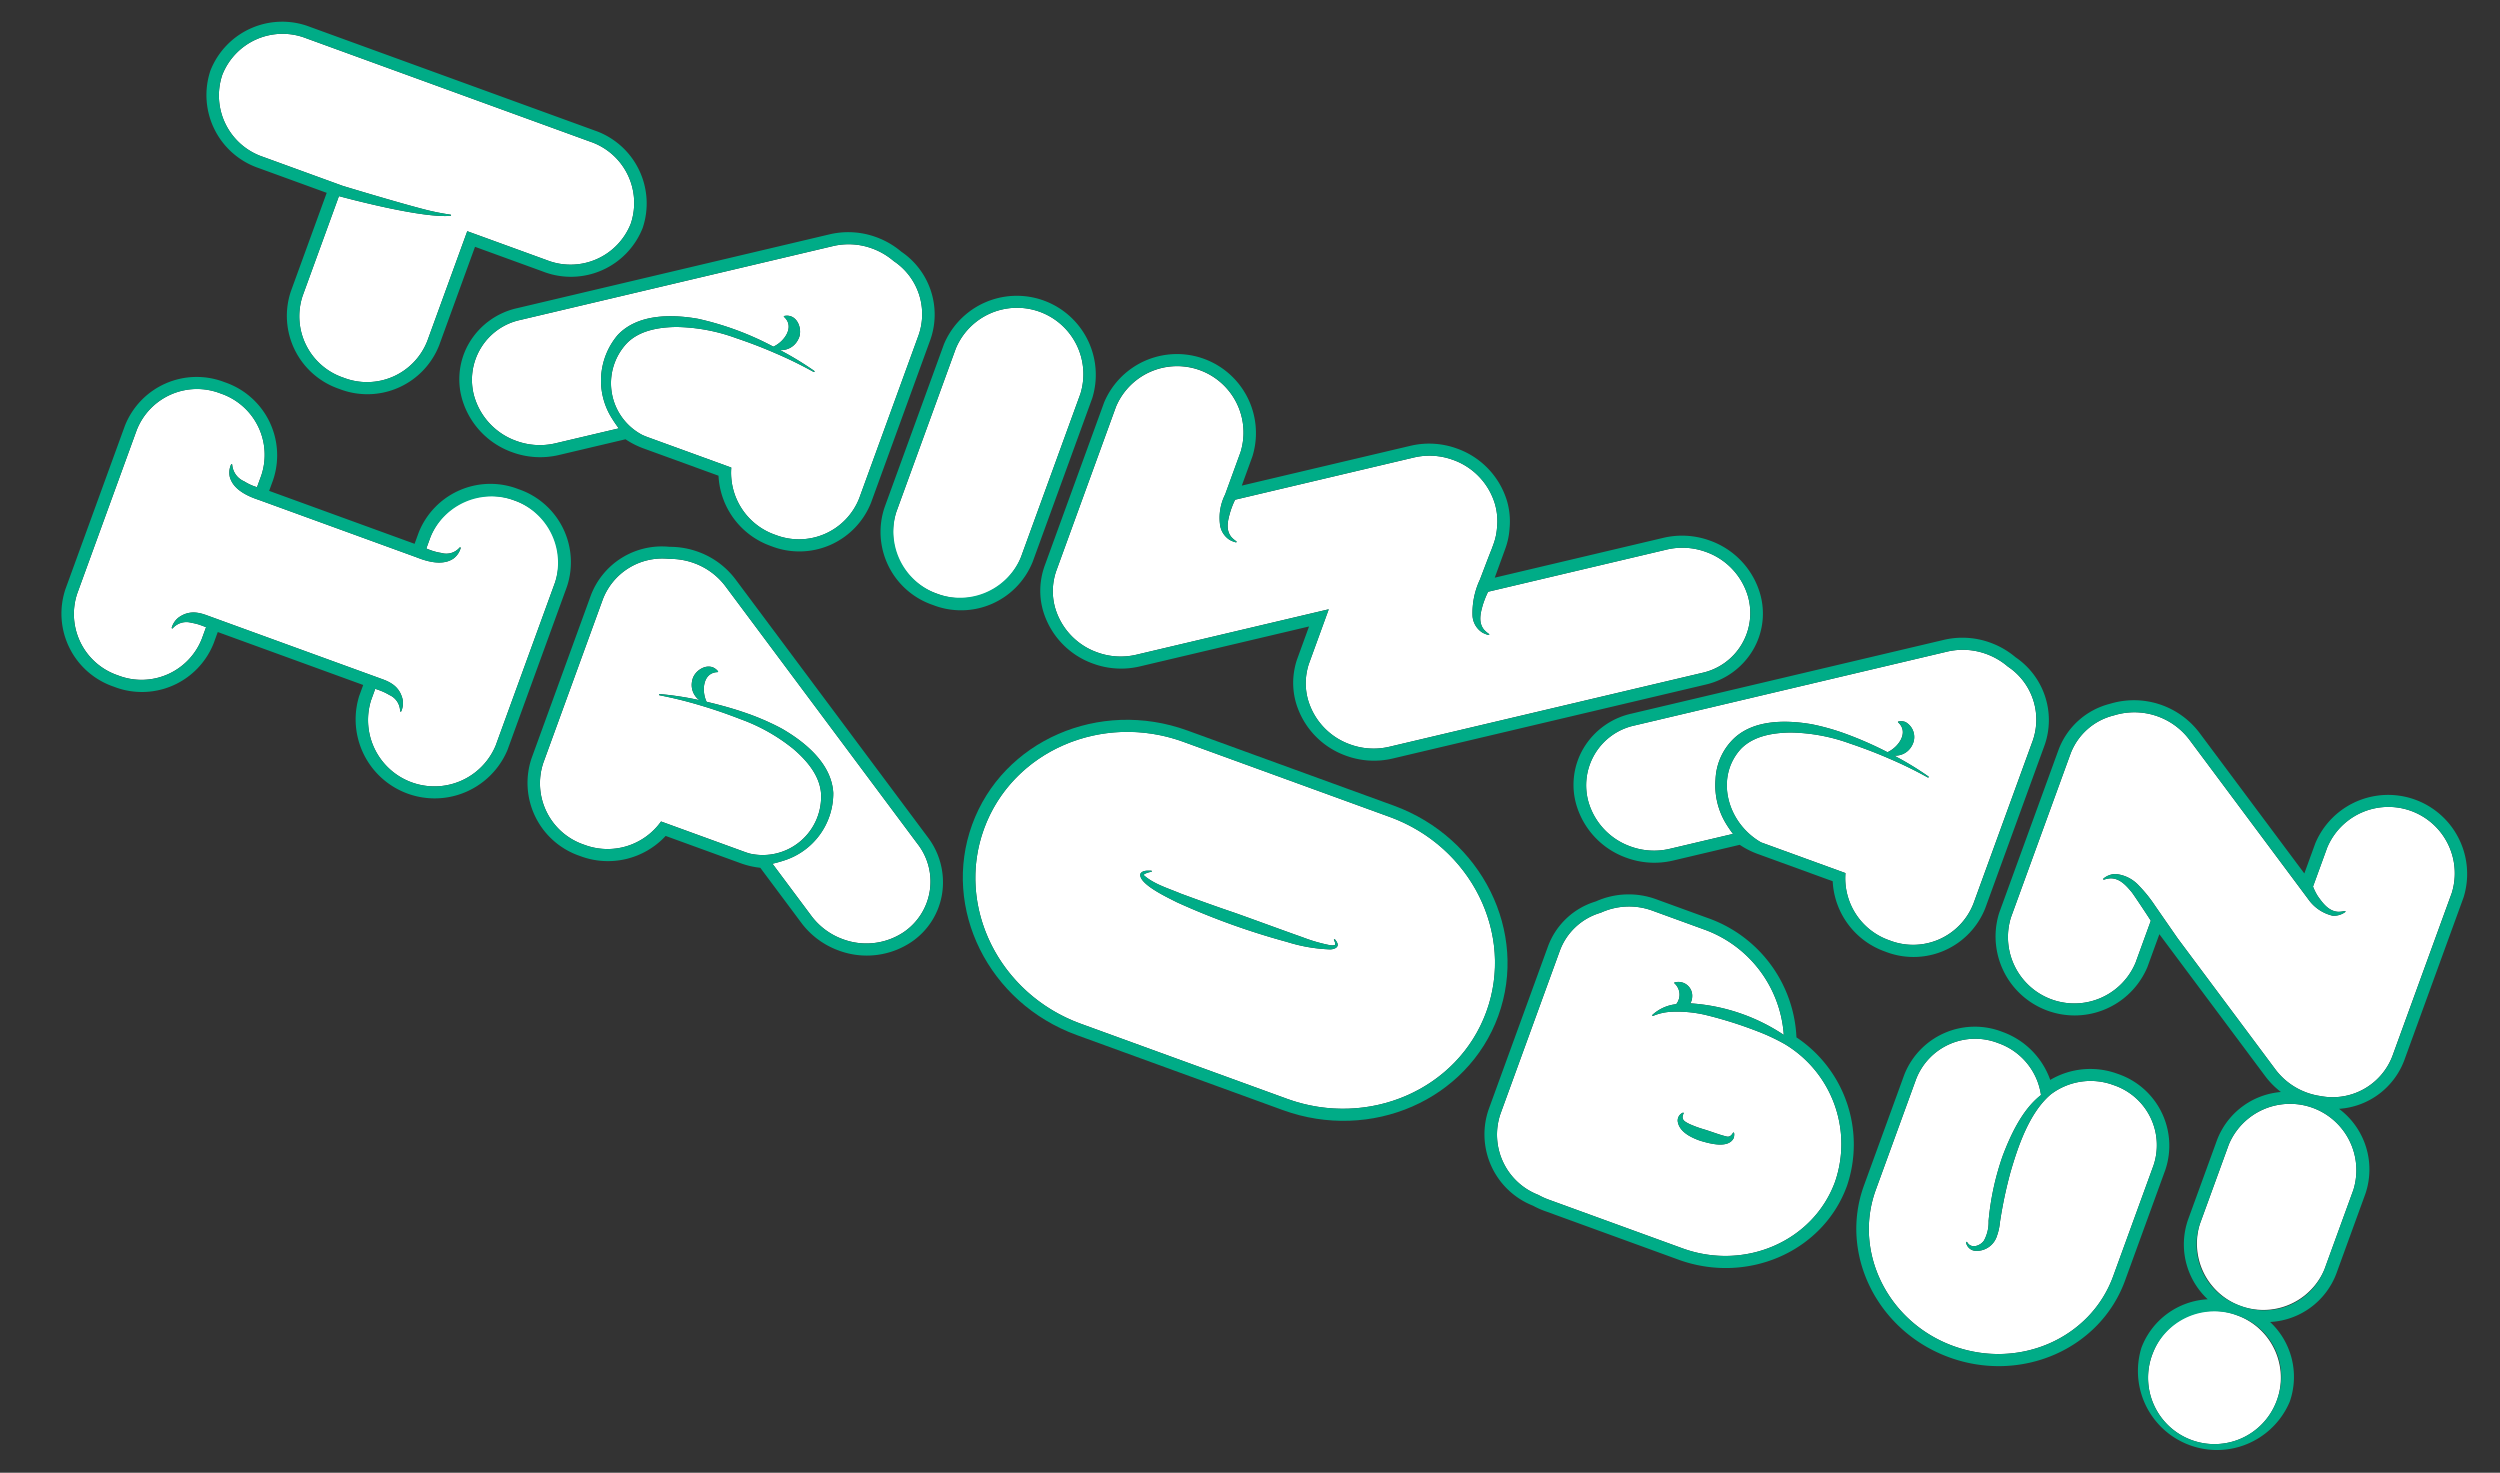
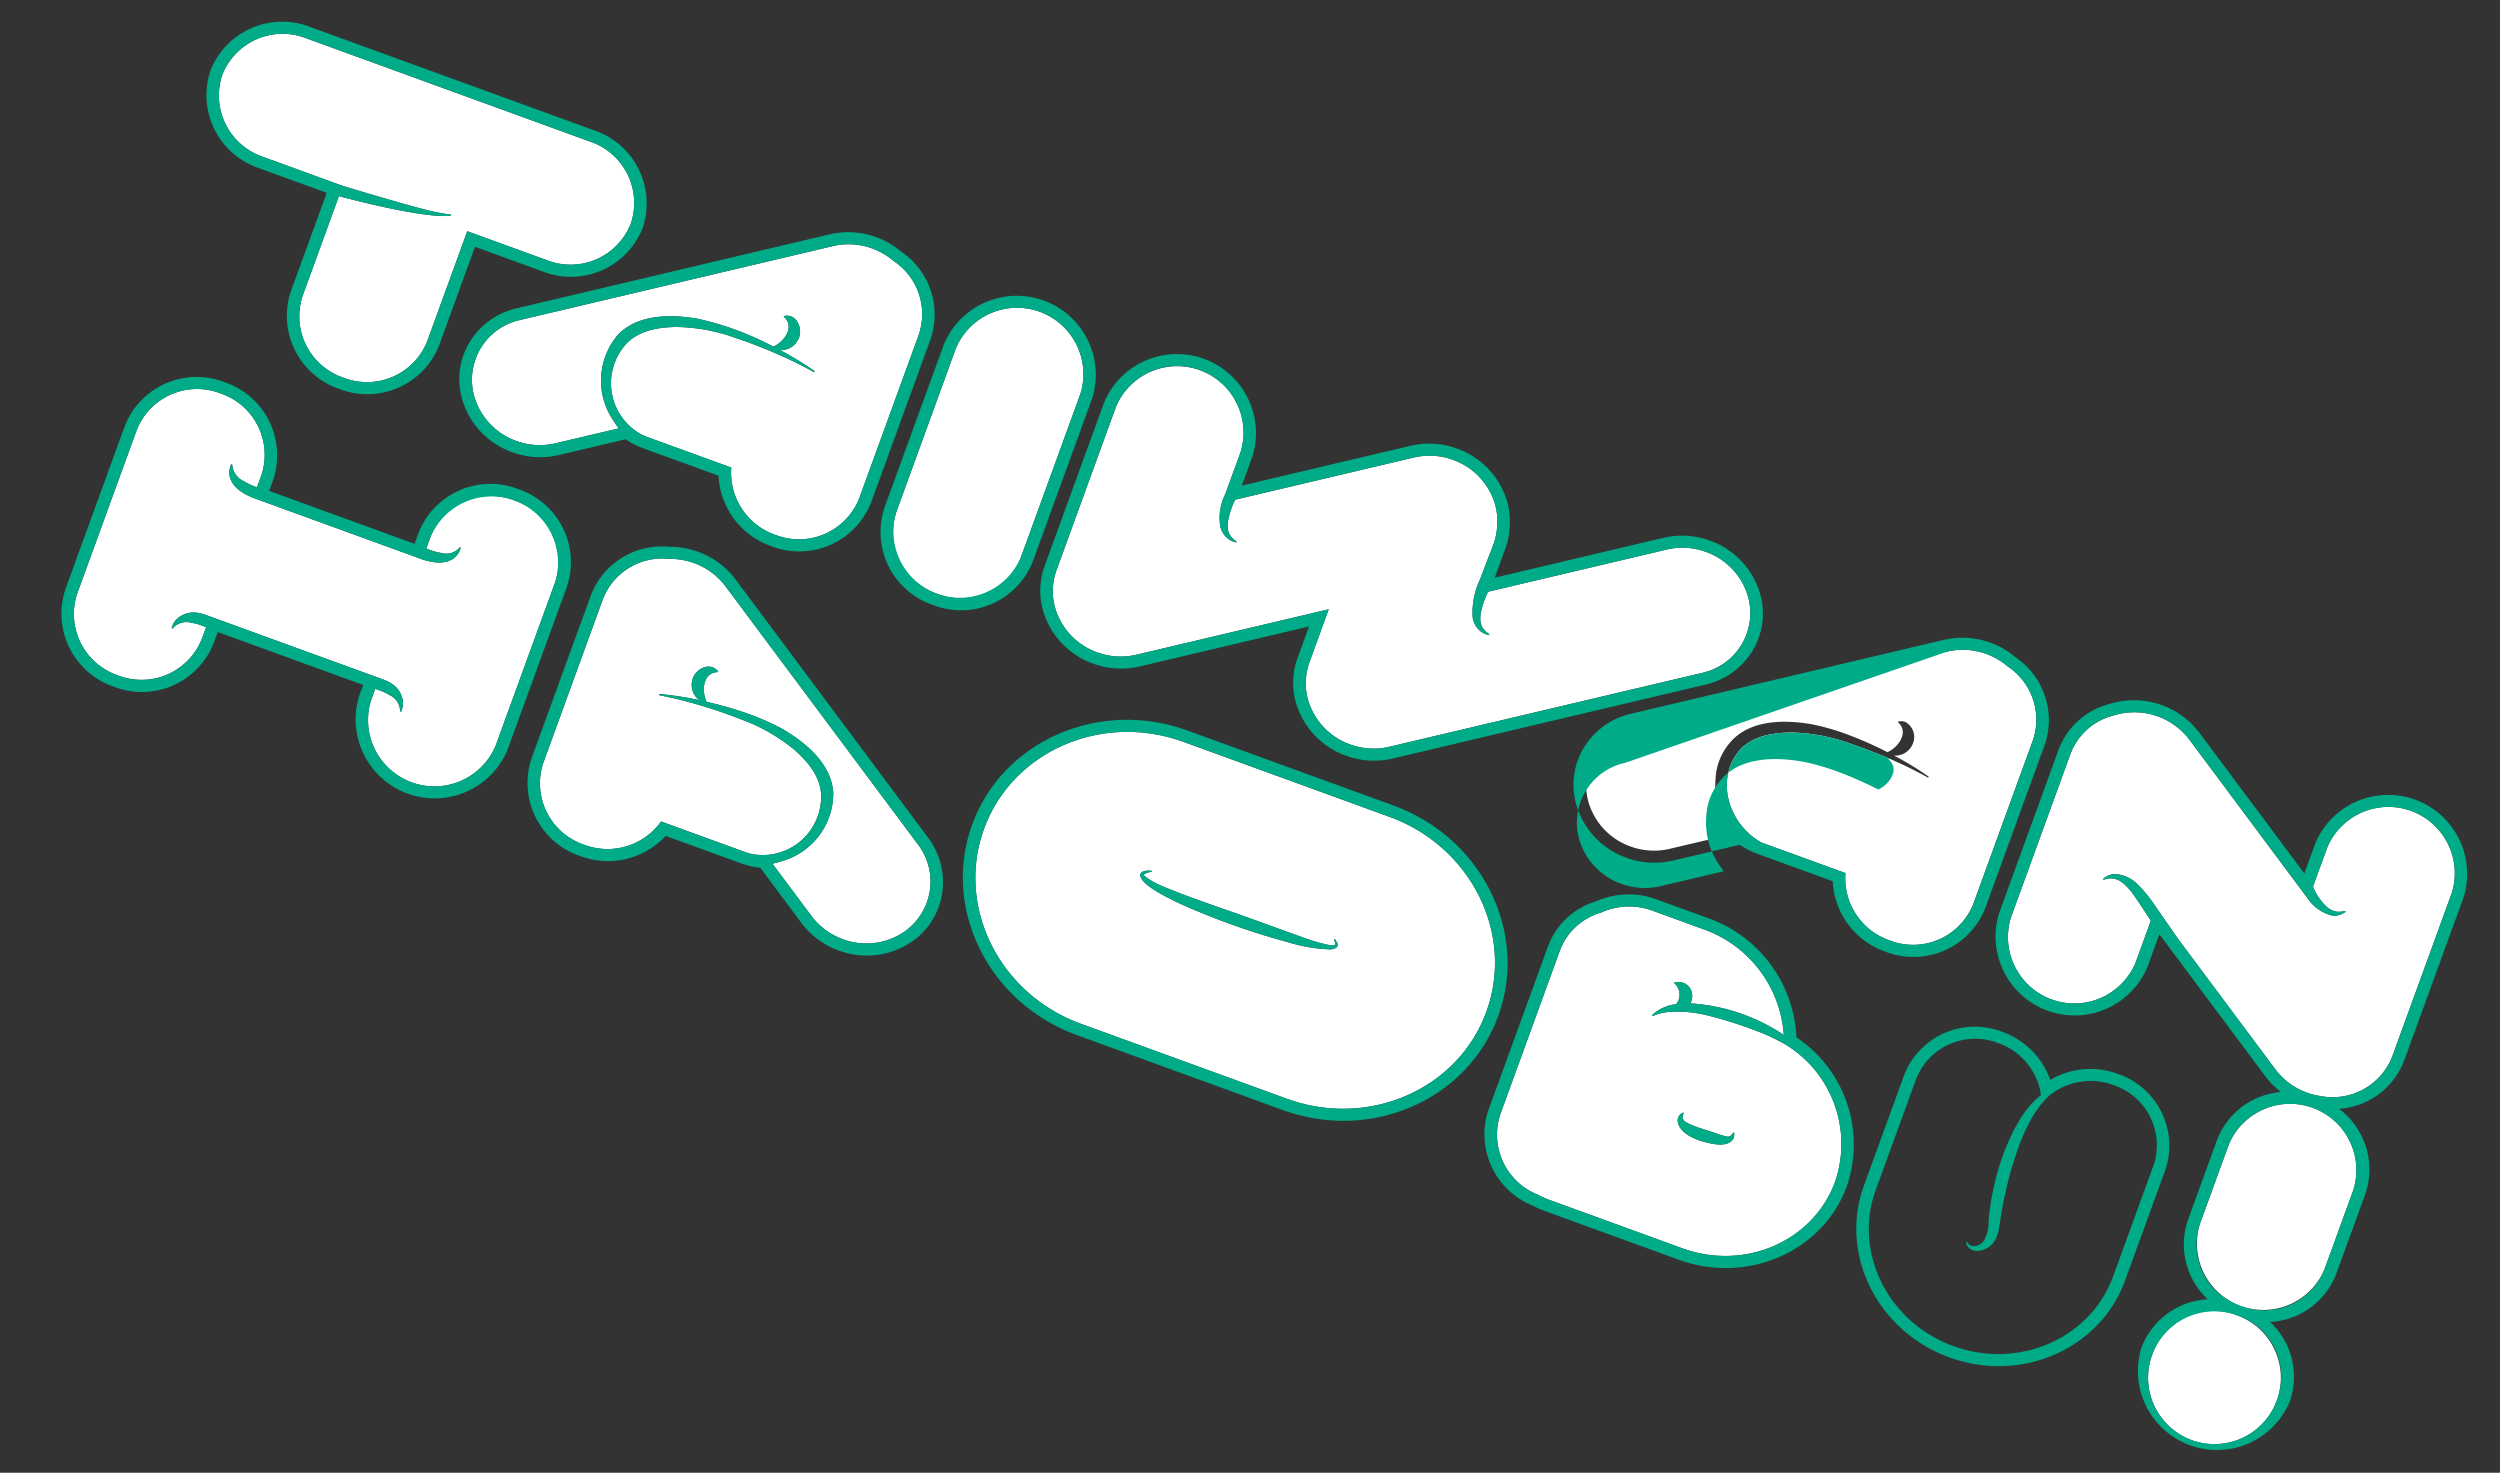
<svg xmlns="http://www.w3.org/2000/svg" width="349.998" height="206.18" viewBox="0 0 349.998 206.18">
  <rect x="0" y="0" width="349.998" height="206.18" fill="#333333" stroke="none" />
  <defs>
    <clipPath id="clip-path">
      <rect id="長方形_6777" data-name="長方形 6777" width="337.281" height="96.652" fill="none" />
    </clipPath>
  </defs>
  <g id="section1_main_deco" transform="translate(33.057) rotate(20)">
    <g id="グループ_9185" data-name="グループ 9185" clip-path="url(#clip-path)">
      <path id="パス_1920" data-name="パス 1920" d="M353.9,113.913H323.186c-12.166,0-22.064,9.422-22.064,21s9.9,21,22.064,21H353.9c12.166,0,22.064-9.422,22.064-21s-9.9-21-22.064-21m-1.458,20.275a22.7,22.7,0,0,1-6.051,1.088,101.682,101.682,0,0,1-16.379.054c-1.286-.165-6.079-.554-6.163-2.024.128-.555.788-.724,1.259-.9a.085.085,0,1,1,.056.16,2.829,2.829,0,0,0-.744.58c-.083.1-.105.208-.064.21,1.779.7,3.858.554,5.793.65,2.676.011,5.352.007,8.036-.057,3.361-.024,6.737,0,10.095-.032a22.918,22.918,0,0,0,3.9-.264,1.668,1.668,0,0,0,.634-.241c.136-.157-.17-.487-.327-.629a.081.081,0,0,1,0-.118.092.092,0,0,1,.107-.012,2.029,2.029,0,0,1,.423.312c.536.51-.054,1.017-.579,1.222" transform="translate(-163.044 -61.679)" fill="#fff" />
      <path id="パス_1921" data-name="パス 1921" d="M294.908,38.581c.006.205.017.409.037.611.012.13.031.259.049.389q.019.125.041.248a8.559,8.559,0,0,0,1.509,3.578,9.416,9.416,0,0,0,7.647,3.818,9.573,9.573,0,0,0,5.262-1.563l23.134-15.191v7.871c0,.031,0,.061,0,.092,0,.049,0,.1,0,.147.006.2.017.408.037.609.012.131.031.26.05.391.012.083.026.165.04.247a8.548,8.548,0,0,0,1.509,3.579,9.417,9.417,0,0,0,7.648,3.818,9.573,9.573,0,0,0,5.262-1.563l37.606-24.694a8.571,8.571,0,0,0,2.369-12.288,9.417,9.417,0,0,0-7.648-3.818,9.568,9.568,0,0,0-5.262,1.563l-21.488,14.11a13.384,13.384,0,0,0-.061,1.995c.088,1.173.215,2.517,1.351,3.193a3.874,3.874,0,0,0,.85.321.081.081,0,0,1,.06.1.085.085,0,0,1-.075.059,3.509,3.509,0,0,1-.937-.031,3,3,0,0,1-2.07-1.706,11,11,0,0,1-.77-5.163c.028-1.47.035-3.067.086-4.563v-.728A8.439,8.439,0,0,0,350.8,11.6a8.6,8.6,0,0,0-1.367-2.918,9.417,9.417,0,0,0-7.648-3.818,9.569,9.569,0,0,0-5.262,1.563L315.027,20.539a11.811,11.811,0,0,0-.049,1.9c.088,1.173.214,2.517,1.351,3.193a3.9,3.9,0,0,0,.85.321.08.08,0,0,1,.059.1.085.085,0,0,1-.074.059,3.494,3.494,0,0,1-.937-.031,3,3,0,0,1-2.07-1.706,7.248,7.248,0,0,1-.691-4.033V14.011a9.293,9.293,0,0,0-18.562,0V38.344c0,.031,0,.061,0,.092,0,.048,0,.1,0,.145" transform="translate(-159.676 -2.633)" fill="#fff" />
      <path id="パス_1922" data-name="パス 1922" d="M25,21.335v0s7.712-.412,11.809-.808a33.459,33.459,0,0,0,3.757-.566.089.089,0,0,1,.105.063.087.087,0,0,1-.06.1C37.121,21.72,27.582,22.64,25,22.865V37.7a9.066,9.066,0,0,0,9.281,8.834A9.066,9.066,0,0,0,43.565,37.7V21.335H55.436A9.066,9.066,0,0,0,64.716,12.5a9.066,9.066,0,0,0-9.281-8.834h-42.3A9.066,9.066,0,0,0,3.852,12.5a9.066,9.066,0,0,0,9.281,8.834Z" transform="translate(-2.086 -1.986)" fill="#fff" />
      <path id="パス_1923" data-name="パス 1923" d="M69.442,114.518a9.066,9.066,0,0,0-9.281,8.834v1.7c.2.014.395.02.592.021.045,0,.089,0,.134,0q.288,0,.575-.027l.19-.018a6.605,6.605,0,0,0,.685-.105,2.451,2.451,0,0,0,2.15-1.56c.014-.041.037-.083.089-.083h0a.081.081,0,0,1,.04.016c.006,0,.013,0,.018.007a.078.078,0,0,1,.026.055,2.8,2.8,0,0,1-.417,1.675,2.852,2.852,0,0,1-.2.258c-.023.027-.049.051-.073.077-.048.052-.1.105-.148.153-.031.029-.063.055-.095.083-.048.042-.1.084-.147.123-.035.027-.072.052-.108.077s-.1.071-.152.1-.078.047-.118.07-.1.06-.158.088-.084.042-.127.062-.109.051-.164.074-.088.037-.132.054-.114.043-.172.063l-.136.045c-.059.019-.119.036-.179.053l-.138.037c-.061.016-.124.03-.187.044-.045.01-.091.021-.137.029-.065.013-.13.024-.195.035l-.134.023c-.07.011-.14.019-.21.028l-.12.015c-.082.009-.163.017-.245.023l-.088.008c-.223.017-.445.027-.664.032h-.1l-.194,0H59.7c-.119,0-.237,0-.352,0l0-.006H35.773l0,.006q-.173,0-.352,0h-.026l-.194,0h-.1c-.106,0-.212-.006-.32-.011h-.011q-.166-.008-.334-.021l-.09-.008c-.081-.007-.161-.014-.242-.023l-.123-.016-.208-.028-.135-.023c-.065-.011-.129-.022-.193-.035l-.139-.03q-.093-.02-.184-.043l-.14-.038c-.059-.016-.118-.033-.176-.052s-.093-.03-.139-.046-.113-.04-.169-.062l-.134-.054c-.055-.023-.109-.048-.163-.074s-.086-.041-.128-.063-.1-.056-.155-.086-.081-.047-.121-.072-.1-.067-.149-.1-.074-.051-.11-.079-.1-.08-.144-.121-.066-.055-.1-.084c-.05-.048-.1-.1-.146-.152-.025-.027-.051-.051-.075-.079a2.933,2.933,0,0,1-.2-.258,2.8,2.8,0,0,1-.417-1.675.076.076,0,0,1,.026-.055s.012,0,.018-.007a.082.082,0,0,1,.04-.015h0c.052,0,.076.043.089.083a2.767,2.767,0,0,0,2.35,1.58c.161.035.315.062.466.086l.139.019c.105.015.21.028.314.037l.15.012c.105.008.212.012.319.015l.127,0c.15,0,.3,0,.462-.01v-1.755a9.066,9.066,0,0,0-9.281-8.834,9.066,9.066,0,0,0-9.281,8.834v24.333a9.066,9.066,0,0,0,9.281,8.834,9.066,9.066,0,0,0,9.281-8.834v-1.723c-.207-.006-.406-.01-.6-.011-.153,0-.3,0-.455.006l-.041,0c-.142.006-.283.017-.426.032l-.124.014c-.159.02-.32.044-.485.08a2.536,2.536,0,0,0-2.193,1.584c-.013.041-.037.083-.089.083h0a.083.083,0,0,1-.038-.015c-.006,0-.015,0-.02-.008a.076.076,0,0,1-.026-.055A2.8,2.8,0,0,1,30.874,146q.093-.136.189-.258c.021-.027.043-.051.065-.077.044-.052.087-.105.132-.154.026-.028.053-.054.08-.081.041-.042.082-.084.124-.123s.058-.052.088-.077.082-.071.124-.1.061-.046.092-.068.083-.061.126-.089.065-.041.1-.061.086-.051.129-.075l.1-.053c.044-.022.088-.043.133-.063l.1-.044c.046-.019.092-.036.138-.053l.1-.036c.048-.016.1-.03.146-.044s.07-.02.105-.029c.051-.013.1-.024.155-.035l.1-.022c.056-.011.114-.019.171-.028l.094-.015c.071-.01.142-.017.214-.024l.059-.007c.093-.008.187-.015.282-.02l.076,0,.215-.008h.116l.151,0h.028c.115,0,.23,0,.348,0H60.15c.118,0,.235,0,.35,0h.027l.146,0h.121c.069,0,.137,0,.2.007l.087,0q.142.008.281.02l.075.009c.067.006.134.014.2.022l.1.016c.056.009.112.017.166.028l.107.023c.051.011.1.022.152.034l.11.03c.047.013.094.027.141.042l.11.038c.045.016.09.033.134.051l.107.046.13.061c.035.017.07.035.1.054s.085.048.127.073.066.04.1.062.083.057.124.087.064.046.095.071.082.067.122.1.06.051.089.078.082.08.123.122.054.054.081.083c.044.049.088.1.131.153.022.026.044.05.066.077q.1.122.189.258a2.8,2.8,0,0,1,.417,1.675.078.078,0,0,1-.026.055c-.006.005-.014,0-.02.008a.083.083,0,0,1-.038.015h0c-.052,0-.076-.043-.089-.083A2.5,2.5,0,0,0,62.31,146.1c-.162-.035-.324-.06-.486-.08L61.683,146c-.123-.013-.246-.023-.369-.03l-.124-.007q-.238-.01-.476-.01-.275,0-.552.01v1.721a9.292,9.292,0,0,0,18.562,0V123.352a9.066,9.066,0,0,0-9.281-8.834" transform="translate(-8.879 -62.006)" fill="#fff" />
      <path id="パス_1924" data-name="パス 1924" d="M154.042,47.179a9.066,9.066,0,0,0,9.281-8.834V14.013A8.918,8.918,0,0,0,156.5,5.494a9.752,9.752,0,0,0-3.446-.628,9.563,9.563,0,0,0-5.258,1.562L110.187,31.121a8.57,8.57,0,0,0-2.369,12.288,9.417,9.417,0,0,0,7.648,3.818,9.573,9.573,0,0,0,5.262-1.563l7.619-5c-.366-.234-.811-.541-1.322-.94a9.882,9.882,0,0,1-3.291-11.289c1.592-3.686,5.937-5.289,9.772-5.975a41.771,41.771,0,0,1,11.258.057c1.191-1.155,1.923-3.659-.03-4.433-.1-.058-.017-.125.053-.16,1.619-.922,3.156,1.058,2.893,2.458a2.636,2.636,0,0,1-1.887,2.268,43.523,43.523,0,0,1,5.518,1.1.084.084,0,0,1,.062.095.089.089,0,0,1-.112.066,57.816,57.816,0,0,0-5.911-.631c-1.93-.122-3.958-.155-5.89-.106a25.4,25.4,0,0,0-8.375,1.39c-2.365.891-4.716,2.238-5.751,4.5a8.173,8.173,0,0,0,6.425,11.344q.391.032.792.033h12.472a9.2,9.2,0,0,0,9.017,6.741" transform="translate(-57.489 -2.635)" fill="#fff" />
      <path id="パス_1925" data-name="パス 1925" d="M513.108,124.59a27.455,27.455,0,0,0-4.141-.376,57.828,57.828,0,0,0-7.615.326,17.391,17.391,0,0,0-4.853,1.29,7.542,7.542,0,0,0-2.062,1.353c-.06.062-.179-.011-.139-.089l.012-.028a5.832,5.832,0,0,1,2.607-2.525,2.138,2.138,0,0,0-1.25-2.675c-.088-.058.014-.122.068-.155a1.934,1.934,0,0,1,2.94,1.119,1.854,1.854,0,0,1,.058.923,26.615,26.615,0,0,1,13.812-.322,16.931,16.931,0,0,0-15.659-10.059h-7.554a9.478,9.478,0,0,0-6.717,2.742,8.671,8.671,0,0,0-3.566,6.958v24.332a9.041,9.041,0,0,0,8.859,8.824,9.786,9.786,0,0,0,1.567.128h19.952c9.314,0,16.892-7.213,16.892-16.078a16.3,16.3,0,0,0-13.211-15.689M510.889,139.4c-.191,1.686-2.915,1.866-4.294,1.952-1.371.01-3.188-.166-3.879-1.5a1.2,1.2,0,0,1,.273-1.359c.094-.066.157.028.129.114-.07.942.6.97,1.283,1.062a15.678,15.678,0,0,0,2.137.007c1.174-.067,2.268-.021,3.324-.142.425-.022.619-.375.688-.806.18-.283.364.541.338.67" transform="translate(-259.383 -61.386)" fill="#fff" />
      <path id="パス_1926" data-name="パス 1926" d="M220.928,139.987l-37.606-24.693a9.564,9.564,0,0,0-5.258-1.562,9.752,9.752,0,0,0-3.446.628,8.919,8.919,0,0,0-6.826,8.519v24.332a9.065,9.065,0,0,0,9.281,8.834,9.2,9.2,0,0,0,9.016-6.741h12.472c.267,0,.531-.011.792-.033a8.174,8.174,0,0,0,6.425-11.344c-1.035-2.265-3.387-3.612-5.751-4.5a25.418,25.418,0,0,0-8.375-1.39c-.529-.013-1.066-.019-1.606-.02l-.4,0q-.755,0-1.512.023l-.519.015c-.622.021-1.242.048-1.85.086a57.95,57.95,0,0,0-5.911.631.083.083,0,0,1-.024,0,.1.1,0,0,1-.032-.011.112.112,0,0,1-.019-.006.077.077,0,0,1-.038-.053.084.084,0,0,1,.062-.095,43.529,43.529,0,0,1,5.519-1.1,2.636,2.636,0,0,1-1.887-2.268,1.7,1.7,0,0,1-.026-.248c0-.027,0-.055,0-.082,0-.058,0-.116.007-.175,0-.031.007-.063.011-.094.007-.056.017-.113.029-.17.006-.031.013-.061.02-.093.016-.063.035-.126.056-.188.008-.023.014-.046.022-.069a2.7,2.7,0,0,1,.105-.25c.008-.017.018-.033.027-.05.033-.065.067-.128.105-.19.017-.027.034-.053.051-.079.034-.051.069-.1.106-.149.02-.027.041-.052.062-.078.039-.048.08-.093.122-.137.021-.022.041-.045.063-.066.055-.054.111-.1.17-.151l.032-.027a2.044,2.044,0,0,1,.219-.149c.021-.012.043-.022.065-.034a1.871,1.871,0,0,1,.17-.083c.028-.012.057-.022.086-.032a1.594,1.594,0,0,1,.165-.05l.091-.021a1.594,1.594,0,0,1,.182-.022c.027,0,.053-.006.08-.006l.025,0a1.574,1.574,0,0,1,.23.019c.019,0,.038.008.057.011a1.7,1.7,0,0,1,.213.055l.075.026a1.917,1.917,0,0,1,.271.125c.07.035.155.1.053.16-1.953.774-1.221,3.279-.03,4.433q.74-.088,1.483-.161c.16-.016.32-.028.479-.042.336-.03.673-.06,1.009-.084.194-.014.389-.024.584-.036.3-.019.608-.036.913-.049.207-.009.414-.014.621-.02q.44-.012.88-.016c.1,0,.2-.006.3-.006.144,0,.288.005.431.007.182,0,.365,0,.547.009.272.007.545.019.817.033.175.008.35.016.525.027.3.019.592.045.888.072.149.014.3.024.448.04.443.047.886.1,1.328.17,3.835.686,8.18,2.289,9.772,5.975a9.881,9.881,0,0,1-3.291,11.289c-.511.4-.955.707-1.322.94l7.619,5a9.569,9.569,0,0,0,5.262,1.563,9.417,9.417,0,0,0,7.648-3.818,8.571,8.571,0,0,0-2.369-12.288" transform="translate(-90.852 -61.581)" fill="#fff" />
      <path id="パス_1927" data-name="パス 1927" d="M252.148,47.549a9.066,9.066,0,0,0,9.281-8.834V14.383a9.292,9.292,0,0,0-18.562,0V38.715a9.066,9.066,0,0,0,9.281,8.834" transform="translate(-131.501 -3.005)" fill="#fff" />
      <path id="パス_1928" data-name="パス 1928" d="M691.212,177.258a9.292,9.292,0,1,0,9.281-8.834,9.066,9.066,0,0,0-9.281,8.834" transform="translate(-374.259 -91.194)" fill="#fff" />
      <path id="パス_1929" data-name="パス 1929" d="M654.312,47.016a8.961,8.961,0,0,0,7.5-8.67V14.014a9.292,9.292,0,0,0-18.562,0v5.809a7.862,7.862,0,0,0,1.1,1.041c1,.69,2.162,1.463,3.437,1.069a3.832,3.832,0,0,0,.8-.413.088.088,0,0,1,.118.021.079.079,0,0,1,0,.092,2.722,2.722,0,0,1-1.466,1.082,5.77,5.77,0,0,1-4-1h0L619.971,6.428a9.657,9.657,0,0,0-11.112.412,8.7,8.7,0,0,0-3.867,7.173V38.346a9.292,9.292,0,0,0,18.562,0V32.083c-1.1-.848-3.485-2.592-3.847-2.823-1.052-.615-2.274-1.3-3.514-.814a3.8,3.8,0,0,0-.768.471.088.088,0,0,1-.12-.013.078.078,0,0,1-.007-.092,2.689,2.689,0,0,1,1.374-1.186,5.04,5.04,0,0,1,3.626.408,19.29,19.29,0,0,1,3.093,1.873c1.415,1,4.482,3.169,4.482,3.169l-.005,0,19.169,12.587a9.568,9.568,0,0,0,5.262,1.563,9.779,9.779,0,0,0,2.013-.213" transform="translate(-327.575 -2.636)" fill="#fff" />
      <path id="パス_1930" data-name="パス 1930" d="M709.775,109.845a9.292,9.292,0,0,0-18.562,0v11.832a9.292,9.292,0,0,0,18.562,0Z" transform="translate(-374.26 -54.693)" fill="#fff" />
      <path id="パス_1931" data-name="パス 1931" d="M518.5,5.494a9.754,9.754,0,0,0-3.446-.628A9.567,9.567,0,0,0,509.8,6.428L472.193,31.121a8.571,8.571,0,0,0-2.369,12.288,9.416,9.416,0,0,0,7.647,3.818,9.569,9.569,0,0,0,5.262-1.563l7.619-5c-.366-.234-.811-.541-1.322-.94a10.342,10.342,0,0,1-3.6-5.431,8.386,8.386,0,0,1,.3-5.855v0c1.591-3.686,5.937-5.289,9.772-5.975a32.56,32.56,0,0,1,4.477-.355,51.267,51.267,0,0,1,6.781.413c1.191-1.155,1.924-3.66-.029-4.434-.1-.058-.017-.125.053-.16a1.684,1.684,0,0,1,.891-.236,2.4,2.4,0,0,1,2,2.694,2.635,2.635,0,0,1-1.886,2.267,43.443,43.443,0,0,1,5.518,1.1.084.084,0,0,1,.062.095.09.09,0,0,1-.112.066,57.932,57.932,0,0,0-5.911-.631c-1.447-.092-2.949-.133-4.425-.127-.492,0-.981.009-1.464.021a25.417,25.417,0,0,0-8.375,1.39c-2.365.892-4.716,2.238-5.751,4.5-2.1,4.987,1.67,10.416,7.108,11.372.037,0,.072,0,.109,0h12.472a9.2,9.2,0,0,0,9.017,6.741,9.066,9.066,0,0,0,9.281-8.834V14.013A8.919,8.919,0,0,0,518.5,5.494" transform="translate(-253.499 -2.635)" fill="#fff" />
-       <path id="パス_1932" data-name="パス 1932" d="M620.949,115.261a9.2,9.2,0,0,0-7.846,4.247c-1.966,3.474-1.8,8.523-1.569,12.088a61.213,61.213,0,0,0,1.025,7.2,7.5,7.5,0,0,1,.247,1.834,3,3,0,0,1-1.978,3.011,1.452,1.452,0,0,1-1.769-.61c-.037-.082.073-.147.136-.091.9.752,1.928-.2,2.132-1.026a5.361,5.361,0,0,0-.34-2.809,37.619,37.619,0,0,1-1.255-9.258c.044-3.008.343-6.994,2.128-9.8a9.082,9.082,0,0,0-8.113-4.786,8.872,8.872,0,0,0-9.082,8.645V140.43c0,9.281,7.933,16.832,17.683,16.832s17.683-7.551,17.683-16.832V123.906a8.872,8.872,0,0,0-9.082-8.645" transform="translate(-321.983 -62.408)" fill="#fff" />
      <path id="パス_1933" data-name="パス 1933" d="M250.062,47.245A10.8,10.8,0,0,0,261.11,36.73V12.4a11.061,11.061,0,0,0-22.095,0V36.73a10.8,10.8,0,0,0,11.047,10.515M240.781,12.4a9.292,9.292,0,0,1,18.562,0V36.73a9.292,9.292,0,0,1-18.562,0Z" transform="translate(-129.415 -1.019)" fill="#00ac87" />
      <path id="パス_1934" data-name="パス 1934" d="M291.055,36.593v.037c.007.271.022.509.044.737.014.147.035.3.057.455.016.106.032.205.05.3a10.139,10.139,0,0,0,1.8,4.252,11.225,11.225,0,0,0,9.1,4.545,11.379,11.379,0,0,0,6.265-1.86L328.736,31.69v4.669c0,.037,0,.073,0,.11s0,.082,0,.128v.037c.008.27.022.507.045.733.013.146.035.3.057.457.016.105.032.2.049.3a10.142,10.142,0,0,0,1.8,4.255,11.225,11.225,0,0,0,9.1,4.545,11.381,11.381,0,0,0,6.265-1.86l37.606-24.694a10.416,10.416,0,0,0,4.592-6.757,10.048,10.048,0,0,0-1.772-7.87,11.225,11.225,0,0,0-9.1-4.545,11.379,11.379,0,0,0-6.265,1.86L350.831,16.378V12.026a10.064,10.064,0,0,0-.412-2.842A10.227,10.227,0,0,0,348.8,5.742,11.225,11.225,0,0,0,339.7,1.2a11.38,11.38,0,0,0-6.265,1.86L313.145,16.378V12.026a11.061,11.061,0,0,0-22.095,0V36.359c0,.037,0,.073,0,.109s0,.08,0,.125m1.761-24.567a9.292,9.292,0,0,1,18.562,0V18.36a7.255,7.255,0,0,0,.691,4.033,3,3,0,0,0,2.071,1.706,3.509,3.509,0,0,0,.937.031.084.084,0,0,0,.074-.059.081.081,0,0,0-.059-.1,3.86,3.86,0,0,1-.85-.321c-1.137-.676-1.264-2.02-1.351-3.193a11.921,11.921,0,0,1,.049-1.9L334.434,4.441A9.572,9.572,0,0,1,339.7,2.878,9.416,9.416,0,0,1,347.343,6.7a8.584,8.584,0,0,1,1.368,2.917,8.439,8.439,0,0,1,.353,2.412v.728c-.05,1.5-.058,3.094-.086,4.563a11.016,11.016,0,0,0,.77,5.164,3,3,0,0,0,2.07,1.706,3.514,3.514,0,0,0,.937.031.084.084,0,0,0,.074-.059.081.081,0,0,0-.059-.1,3.874,3.874,0,0,1-.85-.321c-1.137-.675-1.264-2.02-1.351-3.192a13.39,13.39,0,0,1,.061-2L372.12,4.441a9.572,9.572,0,0,1,5.262-1.563A9.416,9.416,0,0,1,385.029,6.7a8.57,8.57,0,0,1-2.369,12.288L345.054,43.678a9.569,9.569,0,0,1-5.262,1.563,9.416,9.416,0,0,1-7.647-3.818,8.555,8.555,0,0,1-1.51-3.579c-.014-.082-.028-.164-.04-.246-.018-.13-.037-.26-.049-.391-.02-.2-.031-.4-.037-.609,0-.049,0-.1,0-.147,0-.031,0-.061,0-.092V28.487L307.368,43.678a9.567,9.567,0,0,1-5.262,1.563,9.416,9.416,0,0,1-7.647-3.818,8.542,8.542,0,0,1-1.509-3.578q-.022-.124-.041-.248c-.018-.13-.037-.259-.049-.389-.02-.2-.032-.406-.037-.611,0-.049,0-.1,0-.145,0-.031,0-.061,0-.092Z" transform="translate(-157.59 -0.648)" fill="#00ac87" />
      <path id="パス_1935" data-name="パス 1935" d="M21.151,21.031v14.68A10.8,10.8,0,0,0,32.2,46.226,10.8,10.8,0,0,0,43.246,35.711V21.031h10.1A10.8,10.8,0,0,0,64.4,10.515,10.8,10.8,0,0,0,53.35,0h-42.3A10.8,10.8,0,0,0,0,10.515,10.8,10.8,0,0,0,11.047,21.031ZM1.766,10.515a9.066,9.066,0,0,1,9.281-8.834h42.3a9.066,9.066,0,0,1,9.281,8.834,9.066,9.066,0,0,1-9.281,8.834H41.48V35.711A9.066,9.066,0,0,1,32.2,44.545a9.066,9.066,0,0,1-9.281-8.834V20.88c2.579-.225,12.119-1.145,15.606-2.744a.087.087,0,0,0,.059-.1.088.088,0,0,0-.105-.063,33.345,33.345,0,0,1-3.757.566c-4.1.4-11.81.808-11.81.808v0H11.047a9.066,9.066,0,0,1-9.281-8.834" fill="#00ac87" />
      <path id="パス_1936" data-name="パス 1936" d="M151.953,46.876A10.8,10.8,0,0,0,163,36.36V12.028a10.627,10.627,0,0,0-8.032-10.116,11.545,11.545,0,0,0-4.006-.713A11.372,11.372,0,0,0,144.7,3.059L107.1,27.753A10.416,10.416,0,0,0,102.5,34.51a10.047,10.047,0,0,0,1.772,7.869,11.226,11.226,0,0,0,9.1,4.545,11.379,11.379,0,0,0,6.265-1.86l8.027-5.271a11.553,11.553,0,0,0,2.8.342H141.64a11.012,11.012,0,0,0,10.313,6.741m-22.281-8.455a8.174,8.174,0,0,1-6.425-11.344c1.035-2.265,3.387-3.612,5.751-4.5a25.419,25.419,0,0,1,8.375-1.389c1.932-.049,3.96-.016,5.889.106a57.674,57.674,0,0,1,5.911.631.09.09,0,0,0,.112-.066.084.084,0,0,0-.062-.095,43.531,43.531,0,0,0-5.519-1.1,2.636,2.636,0,0,0,1.887-2.267c.263-1.4-1.273-3.38-2.893-2.458-.07.035-.155.1-.053.16,1.952.774,1.221,3.278.029,4.433a41.752,41.752,0,0,0-11.258-.057c-3.835.686-8.18,2.289-9.772,5.975a9.881,9.881,0,0,0,3.291,11.289c.511.4.956.707,1.322.941l-7.62,5a9.567,9.567,0,0,1-5.262,1.563,9.415,9.415,0,0,1-7.647-3.818A8.57,8.57,0,0,1,108.1,29.136L145.7,4.443a9.562,9.562,0,0,1,5.258-1.561,9.766,9.766,0,0,1,3.446.627,8.919,8.919,0,0,1,6.826,8.519V36.36a9.066,9.066,0,0,1-9.281,8.834,9.2,9.2,0,0,1-9.016-6.742H130.464c-.267,0-.531-.011-.792-.033" transform="translate(-55.401 -0.65)" fill="#00ac87" />
-       <path id="パス_1937" data-name="パス 1937" d="M525.008,12.028a10.627,10.627,0,0,0-8.032-10.116A11.542,11.542,0,0,0,512.97,1.2h0a11.373,11.373,0,0,0-6.261,1.859L469.1,27.752a10.419,10.419,0,0,0-4.592,6.758,10.047,10.047,0,0,0,1.772,7.869,11.225,11.225,0,0,0,9.1,4.545,11.38,11.38,0,0,0,6.265-1.86l8.026-5.271a11.553,11.553,0,0,0,2.8.342h11.176a11.012,11.012,0,0,0,10.314,6.742A10.8,10.8,0,0,0,525.008,36.36ZM523.242,36.36a9.066,9.066,0,0,1-9.281,8.834,9.2,9.2,0,0,1-9.017-6.741H492.471c-.036,0-.072,0-.109,0-5.437-.956-9.2-6.385-7.108-11.372,1.035-2.265,3.386-3.611,5.751-4.5a25.417,25.417,0,0,1,8.375-1.39c.483-.012.972-.019,1.464-.021,1.476-.006,2.978.036,4.425.127a57.932,57.932,0,0,1,5.911.631.089.089,0,0,0,.112-.066.084.084,0,0,0-.062-.095,43.522,43.522,0,0,0-5.518-1.1,2.635,2.635,0,0,0,1.886-2.267,2.4,2.4,0,0,0-2-2.694,1.685,1.685,0,0,0-.891.236c-.07.035-.155.1-.053.16,1.953.774,1.221,3.279.029,4.433a51.344,51.344,0,0,0-6.781-.413,32.56,32.56,0,0,0-4.477.355c-3.835.686-8.18,2.289-9.772,5.975v0a8.386,8.386,0,0,0-.3,5.855,10.342,10.342,0,0,0,3.6,5.431c.51.4.955.707,1.322.94l-7.619,5a9.569,9.569,0,0,1-5.262,1.563,9.416,9.416,0,0,1-7.647-3.818,8.571,8.571,0,0,1,2.369-12.288L507.712,4.443a9.567,9.567,0,0,1,5.258-1.562,9.754,9.754,0,0,1,3.446.628,8.919,8.919,0,0,1,6.826,8.519Z" transform="translate(-251.411 -0.65)" fill="#00ac87" />
+       <path id="パス_1937" data-name="パス 1937" d="M525.008,12.028a10.627,10.627,0,0,0-8.032-10.116A11.542,11.542,0,0,0,512.97,1.2h0a11.373,11.373,0,0,0-6.261,1.859L469.1,27.752a10.419,10.419,0,0,0-4.592,6.758,10.047,10.047,0,0,0,1.772,7.869,11.225,11.225,0,0,0,9.1,4.545,11.38,11.38,0,0,0,6.265-1.86l8.026-5.271a11.553,11.553,0,0,0,2.8.342h11.176a11.012,11.012,0,0,0,10.314,6.742A10.8,10.8,0,0,0,525.008,36.36ZM523.242,36.36a9.066,9.066,0,0,1-9.281,8.834,9.2,9.2,0,0,1-9.017-6.741H492.471c-.036,0-.072,0-.109,0-5.437-.956-9.2-6.385-7.108-11.372,1.035-2.265,3.386-3.611,5.751-4.5a25.417,25.417,0,0,1,8.375-1.39c.483-.012.972-.019,1.464-.021,1.476-.006,2.978.036,4.425.127c-.07.035-.155.1-.053.16,1.953.774,1.221,3.279.029,4.433a51.344,51.344,0,0,0-6.781-.413,32.56,32.56,0,0,0-4.477.355c-3.835.686-8.18,2.289-9.772,5.975v0a8.386,8.386,0,0,0-.3,5.855,10.342,10.342,0,0,0,3.6,5.431c.51.4.955.707,1.322.94l-7.619,5a9.569,9.569,0,0,1-5.262,1.563,9.416,9.416,0,0,1-7.647-3.818,8.571,8.571,0,0,1,2.369-12.288L507.712,4.443a9.567,9.567,0,0,1,5.258-1.562,9.754,9.754,0,0,1,3.446.628,8.919,8.919,0,0,1,6.826,8.519Z" transform="translate(-251.411 -0.65)" fill="#00ac87" />
      <path id="パス_1938" data-name="パス 1938" d="M662.771,67.635V55.8a10.591,10.591,0,0,0-7.538-9.968,10.506,10.506,0,0,0,6.26-9.474V12.029a11.061,11.061,0,0,0-22.095,0v4.5L618.889,3.06a11.5,11.5,0,0,0-13.188.459,10.4,10.4,0,0,0-4.56,8.51V36.362a11.061,11.061,0,0,0,22.095,0v-4.9l20.713,13.6a11.308,11.308,0,0,0,2.837,1.337,10.488,10.488,0,0,0-6.109,9.4V67.635a10.512,10.512,0,0,0,6.4,9.54,10.512,10.512,0,0,0-6.4,9.54,11.061,11.061,0,0,0,22.095,0,10.512,10.512,0,0,0-6.4-9.54,10.512,10.512,0,0,0,6.4-9.54M625.782,31.094l.006,0s-3.067-2.165-4.483-3.169a19.283,19.283,0,0,0-3.093-1.873,5.042,5.042,0,0,0-3.626-.408,2.69,2.69,0,0,0-1.373,1.186.077.077,0,0,0,.007.092.088.088,0,0,0,.12.012,3.783,3.783,0,0,1,.768-.471c1.239-.486,2.461.2,3.513.814.362.231,2.751,1.975,3.848,2.823v6.263a9.292,9.292,0,0,1-18.562,0V12.029a8.7,8.7,0,0,1,3.867-7.173,9.655,9.655,0,0,1,11.112-.412L641.164,19.73h0a5.769,5.769,0,0,0,4,1,2.717,2.717,0,0,0,1.466-1.082.077.077,0,0,0,0-.092.088.088,0,0,0-.118-.021,3.823,3.823,0,0,1-.8.413c-1.275.394-2.438-.379-3.437-1.069a7.842,7.842,0,0,1-1.1-1.041V12.029a9.292,9.292,0,0,1,18.562,0V36.362a8.962,8.962,0,0,1-7.5,8.67,9.783,9.783,0,0,1-2.013.213,9.567,9.567,0,0,1-5.262-1.563ZM661,86.715a9.292,9.292,0,1,1-9.281-8.834A9.066,9.066,0,0,1,661,86.715m-9.281-10.246a9.066,9.066,0,0,1-9.281-8.834V55.8A9.292,9.292,0,0,1,661,55.8V67.635a9.066,9.066,0,0,1-9.281,8.834" transform="translate(-325.489 -0.651)" fill="#00ac87" />
      <path id="パス_1939" data-name="パス 1939" d="M67.357,110.852a10.8,10.8,0,0,0-11.047,10.515v1.651H34.641v-1.651a10.8,10.8,0,0,0-11.047-10.515,10.8,10.8,0,0,0-11.047,10.515V145.7a10.8,10.8,0,0,0,11.047,10.515A10.8,10.8,0,0,0,34.641,145.7v-1.651H56.309V145.7a11.061,11.061,0,0,0,22.095,0V121.367a10.8,10.8,0,0,0-11.047-10.515M76.638,145.7a9.292,9.292,0,0,1-18.562,0v-1.722c.184-.006.369-.009.552-.01q.238,0,.476.01l.124.007q.185.01.369.03c.047.005.094.01.141.016.162.021.323.045.486.08a2.5,2.5,0,0,1,2.178,1.572c.014.041.037.083.089.083h0a.083.083,0,0,0,.038-.015c.006,0,.015,0,.02-.008a.081.081,0,0,0,.026-.055,2.8,2.8,0,0,0-.417-1.676c-.062-.091-.125-.176-.189-.257-.022-.027-.044-.051-.066-.077-.043-.052-.087-.1-.131-.153-.027-.029-.054-.055-.081-.083s-.081-.083-.123-.122-.059-.052-.089-.078-.081-.07-.122-.1-.063-.047-.095-.071-.082-.059-.124-.087l-.1-.062q-.063-.038-.127-.073c-.034-.019-.069-.037-.1-.054s-.086-.042-.13-.061l-.107-.046q-.067-.027-.135-.051l-.109-.038-.141-.042c-.037-.01-.073-.021-.11-.03s-.1-.023-.152-.034l-.107-.023c-.055-.01-.111-.019-.166-.028l-.1-.016c-.066-.009-.133-.016-.2-.023l-.075-.008q-.138-.012-.281-.02l-.087,0c-.068,0-.135-.006-.2-.007h-.122l-.145,0h-.027q-.173,0-.35,0H32.879l-.348,0h-.295l-.216.008-.075,0q-.143.008-.282.02l-.059.006c-.072.007-.144.015-.214.025l-.094.015c-.058.009-.115.018-.171.028l-.1.022c-.052.011-.1.022-.155.035l-.105.029c-.049.014-.1.028-.146.044l-.1.036c-.047.016-.093.034-.138.053s-.07.029-.1.044-.089.041-.133.063l-.1.053c-.043.023-.086.049-.129.075s-.065.039-.1.061-.084.058-.126.089-.062.045-.092.069-.083.068-.124.1-.059.05-.088.077-.083.081-.124.123-.054.053-.08.082c-.044.049-.088.1-.132.154-.022.026-.044.05-.065.077-.064.081-.127.166-.189.257a2.8,2.8,0,0,0-.417,1.676.077.077,0,0,0,.026.055c.006.005.014,0,.02.008a.083.083,0,0,0,.038.015h0c.052,0,.076-.043.089-.083A2.536,2.536,0,0,1,30.74,144.1c.165-.035.326-.059.485-.079l.124-.014c.142-.015.284-.026.426-.032l.041,0c.151-.006.3-.006.455-.006.2,0,.4.006.6.011V145.7a9.066,9.066,0,0,1-9.281,8.834,9.066,9.066,0,0,1-9.281-8.834V121.367a9.066,9.066,0,0,1,9.281-8.834,9.066,9.066,0,0,1,9.281,8.834v1.755c-.159.008-.312.011-.462.01l-.127,0c-.107,0-.213-.007-.319-.015l-.15-.012c-.1-.01-.208-.022-.314-.037l-.139-.019c-.151-.024-.3-.051-.466-.086a2.767,2.767,0,0,1-2.35-1.58c-.013-.041-.037-.083-.089-.083h0a.082.082,0,0,0-.04.016c-.006,0-.014,0-.018.007a.078.078,0,0,0-.026.056,2.8,2.8,0,0,0,.417,1.675,3,3,0,0,0,.2.258c.024.028.05.052.075.079.048.052.1.1.146.151.032.03.065.056.1.084s.094.083.144.121.073.053.11.079.1.07.149.1.08.048.121.072.1.059.155.086.085.043.128.063.108.05.163.073.089.037.134.055.112.042.169.062l.139.046c.058.018.117.035.176.052l.14.038c.061.015.122.029.184.043l.139.03.193.035.135.022c.069.011.138.02.208.028l.123.016c.081.009.161.016.242.023l.09.008q.167.013.334.021h.011c.107.005.214.008.32.011h.1l.194,0h.026q.178,0,.352,0l0-.006H57.261l0,.006c.115,0,.233,0,.352,0h.026l.194,0h.1c.219,0,.441-.015.664-.032l.088-.008c.082-.007.163-.014.245-.023l.12-.016c.07-.009.14-.017.21-.028l.134-.022c.065-.011.13-.022.195-.035l.137-.029c.063-.014.125-.028.187-.044.046-.011.092-.024.138-.037s.12-.034.179-.053l.136-.045c.058-.02.115-.041.172-.063s.088-.035.132-.054.11-.049.164-.074.085-.04.127-.062.105-.057.158-.088.08-.046.118-.07.1-.068.152-.1.073-.05.108-.077c.05-.039.1-.081.147-.123.032-.028.064-.054.095-.083.051-.049.1-.1.148-.153.024-.026.05-.05.073-.077a3,3,0,0,0,.2-.258,2.8,2.8,0,0,0,.417-1.675.082.082,0,0,0-.026-.056c-.005,0-.012,0-.018-.007a.086.086,0,0,0-.04-.016h0c-.052,0-.076.042-.089.083a2.451,2.451,0,0,1-2.15,1.56,6.861,6.861,0,0,1-.685.105c-.063.007-.127.012-.19.017q-.286.024-.575.028c-.044,0-.089,0-.134,0-.2,0-.4-.007-.592-.021v-1.7a9.292,9.292,0,0,1,18.562,0Z" transform="translate(-6.793 -60.021)" fill="#00ac87" />
      <path id="パス_1940" data-name="パス 1940" d="M219.846,136.617l-37.606-24.693a11.373,11.373,0,0,0-6.261-1.859h0a11.543,11.543,0,0,0-4.006.713,10.626,10.626,0,0,0-8.032,10.116v24.332a10.8,10.8,0,0,0,11.047,10.515A11.011,11.011,0,0,0,185.3,149h11.175a11.554,11.554,0,0,0,2.8-.342l8.026,5.271a11.38,11.38,0,0,0,6.265,1.86,11.226,11.226,0,0,0,9.1-4.545,10.047,10.047,0,0,0,1.772-7.869,10.417,10.417,0,0,0-4.592-6.758m1.366,13.672a9.415,9.415,0,0,1-7.647,3.818,9.569,9.569,0,0,1-5.262-1.563l-7.619-5c.366-.234.811-.541,1.322-.941a9.881,9.881,0,0,0,3.291-11.288c-1.592-3.686-5.937-5.29-9.772-5.976-.442-.067-.885-.122-1.328-.17-.149-.016-.3-.027-.448-.04-.3-.027-.592-.053-.888-.072-.175-.011-.35-.018-.525-.027-.272-.013-.544-.025-.817-.032-.182-.005-.365-.007-.547-.009-.144,0-.288-.007-.431-.007-.1,0-.2.005-.3.006q-.44,0-.88.017c-.207.006-.414.011-.621.02-.3.013-.608.03-.913.049-.194.012-.389.022-.583.036-.337.024-.673.054-1.01.084-.16.014-.32.026-.479.042q-.742.073-1.483.161c-1.191-1.155-1.923-3.659.03-4.434.1-.058.017-.125-.053-.16a1.85,1.85,0,0,0-.271-.125l-.075-.026a1.575,1.575,0,0,0-.214-.055c-.019,0-.039-.009-.057-.012a1.571,1.571,0,0,0-.23-.018l-.025,0c-.027,0-.054,0-.08.006a1.507,1.507,0,0,0-.182.022c-.031.005-.061.013-.091.021-.056.014-.111.03-.165.05l-.086.032c-.058.024-.114.053-.17.083-.021.011-.044.022-.065.034a2.22,2.22,0,0,0-.219.149l-.031.027c-.059.048-.116.1-.171.151-.022.021-.042.044-.063.066-.042.044-.083.09-.122.137q-.032.039-.062.078c-.037.049-.072.1-.105.149-.017.026-.035.052-.052.079-.038.062-.072.126-.105.19-.009.017-.019.033-.027.05q-.059.123-.105.25c-.008.023-.015.046-.022.069-.021.063-.04.125-.056.188-.008.031-.014.061-.02.092-.012.057-.022.113-.029.17,0,.032-.008.063-.011.094-.005.059-.007.116-.007.175,0,.027,0,.055,0,.082a1.763,1.763,0,0,0,.027.248,2.635,2.635,0,0,0,1.886,2.267,43.444,43.444,0,0,0-5.518,1.1.084.084,0,0,0-.062.095.077.077,0,0,0,.038.052.065.065,0,0,0,.019.006.088.088,0,0,0,.032.011.085.085,0,0,0,.024,0,57.918,57.918,0,0,1,5.911-.631c.608-.039,1.228-.065,1.849-.086l.519-.015q.756-.019,1.512-.022c.135,0,.27,0,.4,0,.539,0,1.076.006,1.605.02a25.417,25.417,0,0,1,8.375,1.39c2.364.892,4.716,2.238,5.751,4.5a8.174,8.174,0,0,1-6.425,11.344c-.261.021-.525.033-.793.033H184a9.2,9.2,0,0,1-9.017,6.741,9.066,9.066,0,0,1-9.281-8.834V120.893a8.919,8.919,0,0,1,6.826-8.519,9.752,9.752,0,0,1,3.446-.627,9.563,9.563,0,0,1,5.258,1.561L218.842,138a8.57,8.57,0,0,1,2.369,12.288" transform="translate(-88.766 -59.595)" fill="#00ac87" />
      <path id="パス_1941" data-name="パス 1941" d="M512.24,121.159a18.594,18.594,0,0,0-17.44-11.452h-7.554a11.226,11.226,0,0,0-7.907,3.175,10.273,10.273,0,0,0-4.143,8.206V145.42a10.732,10.732,0,0,0,10.436,10.5,11.619,11.619,0,0,0,1.755.135H507.34c10.288,0,18.658-7.967,18.658-17.76a18.024,18.024,0,0,0-13.758-17.135m-4.9,33.213H487.388a9.784,9.784,0,0,1-1.567-.128,9.041,9.041,0,0,1-8.859-8.824V121.088a8.672,8.672,0,0,1,3.566-6.958,9.478,9.478,0,0,1,6.717-2.742H494.8a16.93,16.93,0,0,1,15.659,10.059,26.615,26.615,0,0,0-13.812.322,1.858,1.858,0,0,0-.057-.923,1.934,1.934,0,0,0-2.94-1.119c-.054.033-.156.1-.068.155a2.138,2.138,0,0,1,1.25,2.675,5.831,5.831,0,0,0-2.607,2.525l-.012.028c-.04.078.079.151.139.089a7.551,7.551,0,0,1,2.062-1.353,17.391,17.391,0,0,1,4.853-1.29,57.836,57.836,0,0,1,7.615-.326,27.455,27.455,0,0,1,4.141.376,16.3,16.3,0,0,1,13.211,15.689c0,8.866-7.578,16.078-16.892,16.078" transform="translate(-257.297 -59.401)" fill="#00ac87" />
      <path id="パス_1942" data-name="パス 1942" d="M538.372,168.376c-.069.431-.264.783-.688.806-1.057.122-2.151.076-3.324.142a15.687,15.687,0,0,1-2.138-.007c-.685-.092-1.352-.119-1.282-1.062.028-.085-.035-.18-.13-.114a1.2,1.2,0,0,0-.272,1.36c.691,1.332,2.508,1.507,3.879,1.5,1.378-.087,4.1-.266,4.294-1.953.026-.129-.158-.953-.338-.67" transform="translate(-287.205 -91.029)" fill="#00ac87" />
      <path id="パス_1943" data-name="パス 1943" d="M618.864,111.6a11.048,11.048,0,0,0-8.6,4.028,11.05,11.05,0,0,0-8.6-4.028,10.609,10.609,0,0,0-10.848,10.326v16.524c0,10.208,8.725,18.513,19.45,18.513s19.449-8.305,19.449-18.513V121.921A10.609,10.609,0,0,0,618.864,111.6m9.082,26.85c0,9.281-7.933,16.832-17.683,16.832s-17.683-7.551-17.683-16.832V121.921a8.871,8.871,0,0,1,9.082-8.645,9.081,9.081,0,0,1,8.113,4.786c-1.785,2.8-2.083,6.789-2.128,9.8a37.624,37.624,0,0,0,1.255,9.258,5.362,5.362,0,0,1,.34,2.809c-.2.825-1.233,1.778-2.132,1.027-.063-.056-.173.008-.136.09a1.451,1.451,0,0,0,1.768.61,3,3,0,0,0,1.979-3.011,7.5,7.5,0,0,0-.247-1.833,61.2,61.2,0,0,1-1.025-7.2c-.228-3.564-.4-8.613,1.569-12.088a9.2,9.2,0,0,1,7.847-4.247,8.872,8.872,0,0,1,9.082,8.645Z" transform="translate(-319.898 -60.423)" fill="#00ac87" />
      <path id="パス_1944" data-name="パス 1944" d="M351.815,110.247H321.1c-13.14,0-23.83,10.176-23.83,22.683s10.69,22.683,23.83,22.683h30.714c13.14,0,23.831-10.176,23.831-22.683s-10.691-22.683-23.831-22.683m0,43.685H321.1c-12.166,0-22.064-9.421-22.064-21s9.9-21,22.064-21h30.714c12.166,0,22.064,9.421,22.064,21s-9.9,21-22.064,21" transform="translate(-160.958 -59.694)" fill="#00ac87" />
      <path id="パス_1945" data-name="パス 1945" d="M379.436,154.488a.091.091,0,0,0-.108.012.08.08,0,0,0,0,.117c.156.141.463.472.327.629a1.665,1.665,0,0,1-.634.241,22.918,22.918,0,0,1-3.9.264c-3.358.03-6.734.007-10.095.032-2.684.064-5.36.069-8.036.057-1.935-.1-4.014.048-5.793-.65-.042,0-.02-.108.063-.21a2.859,2.859,0,0,1,.744-.58.085.085,0,0,0-.056-.16c-.47.173-1.131.343-1.259.9.083,1.47,4.877,1.859,6.162,2.024a101.687,101.687,0,0,0,16.379-.054,22.7,22.7,0,0,0,6.051-1.088c.525-.206,1.115-.712.579-1.222a2.04,2.04,0,0,0-.423-.312" transform="translate(-189.881 -83.513)" fill="#00ac87" />
    </g>
  </g>
</svg>